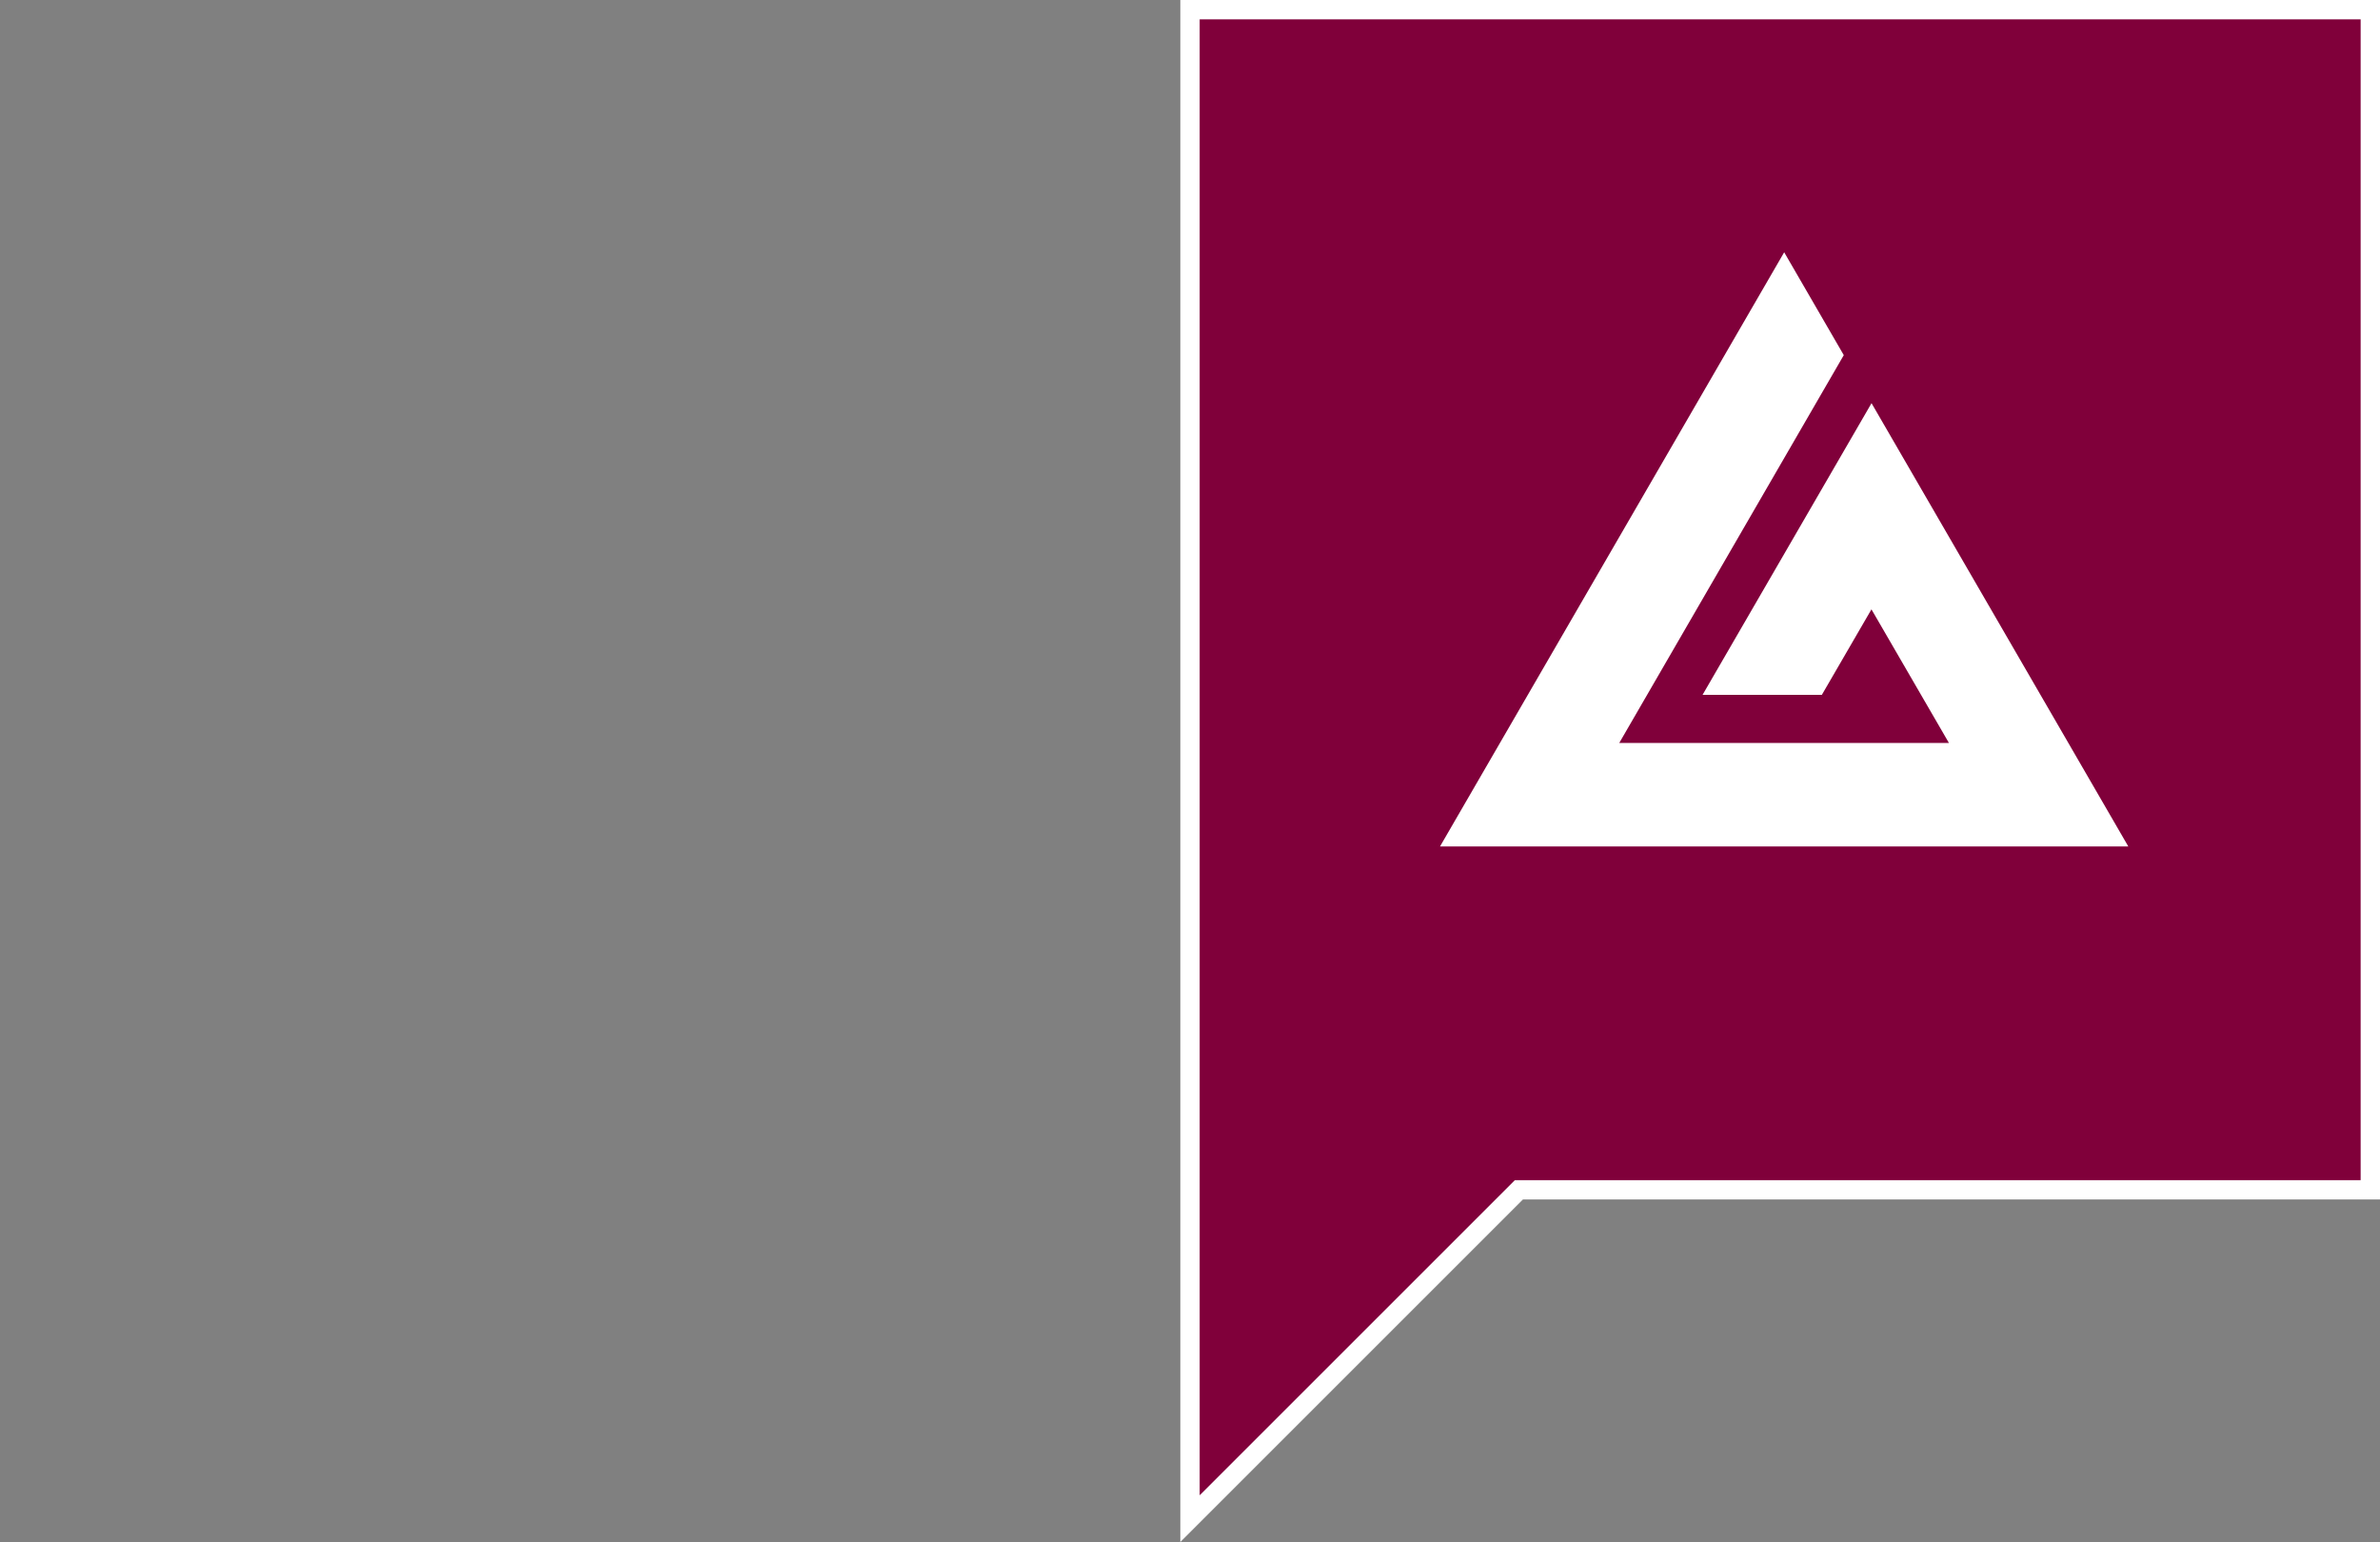
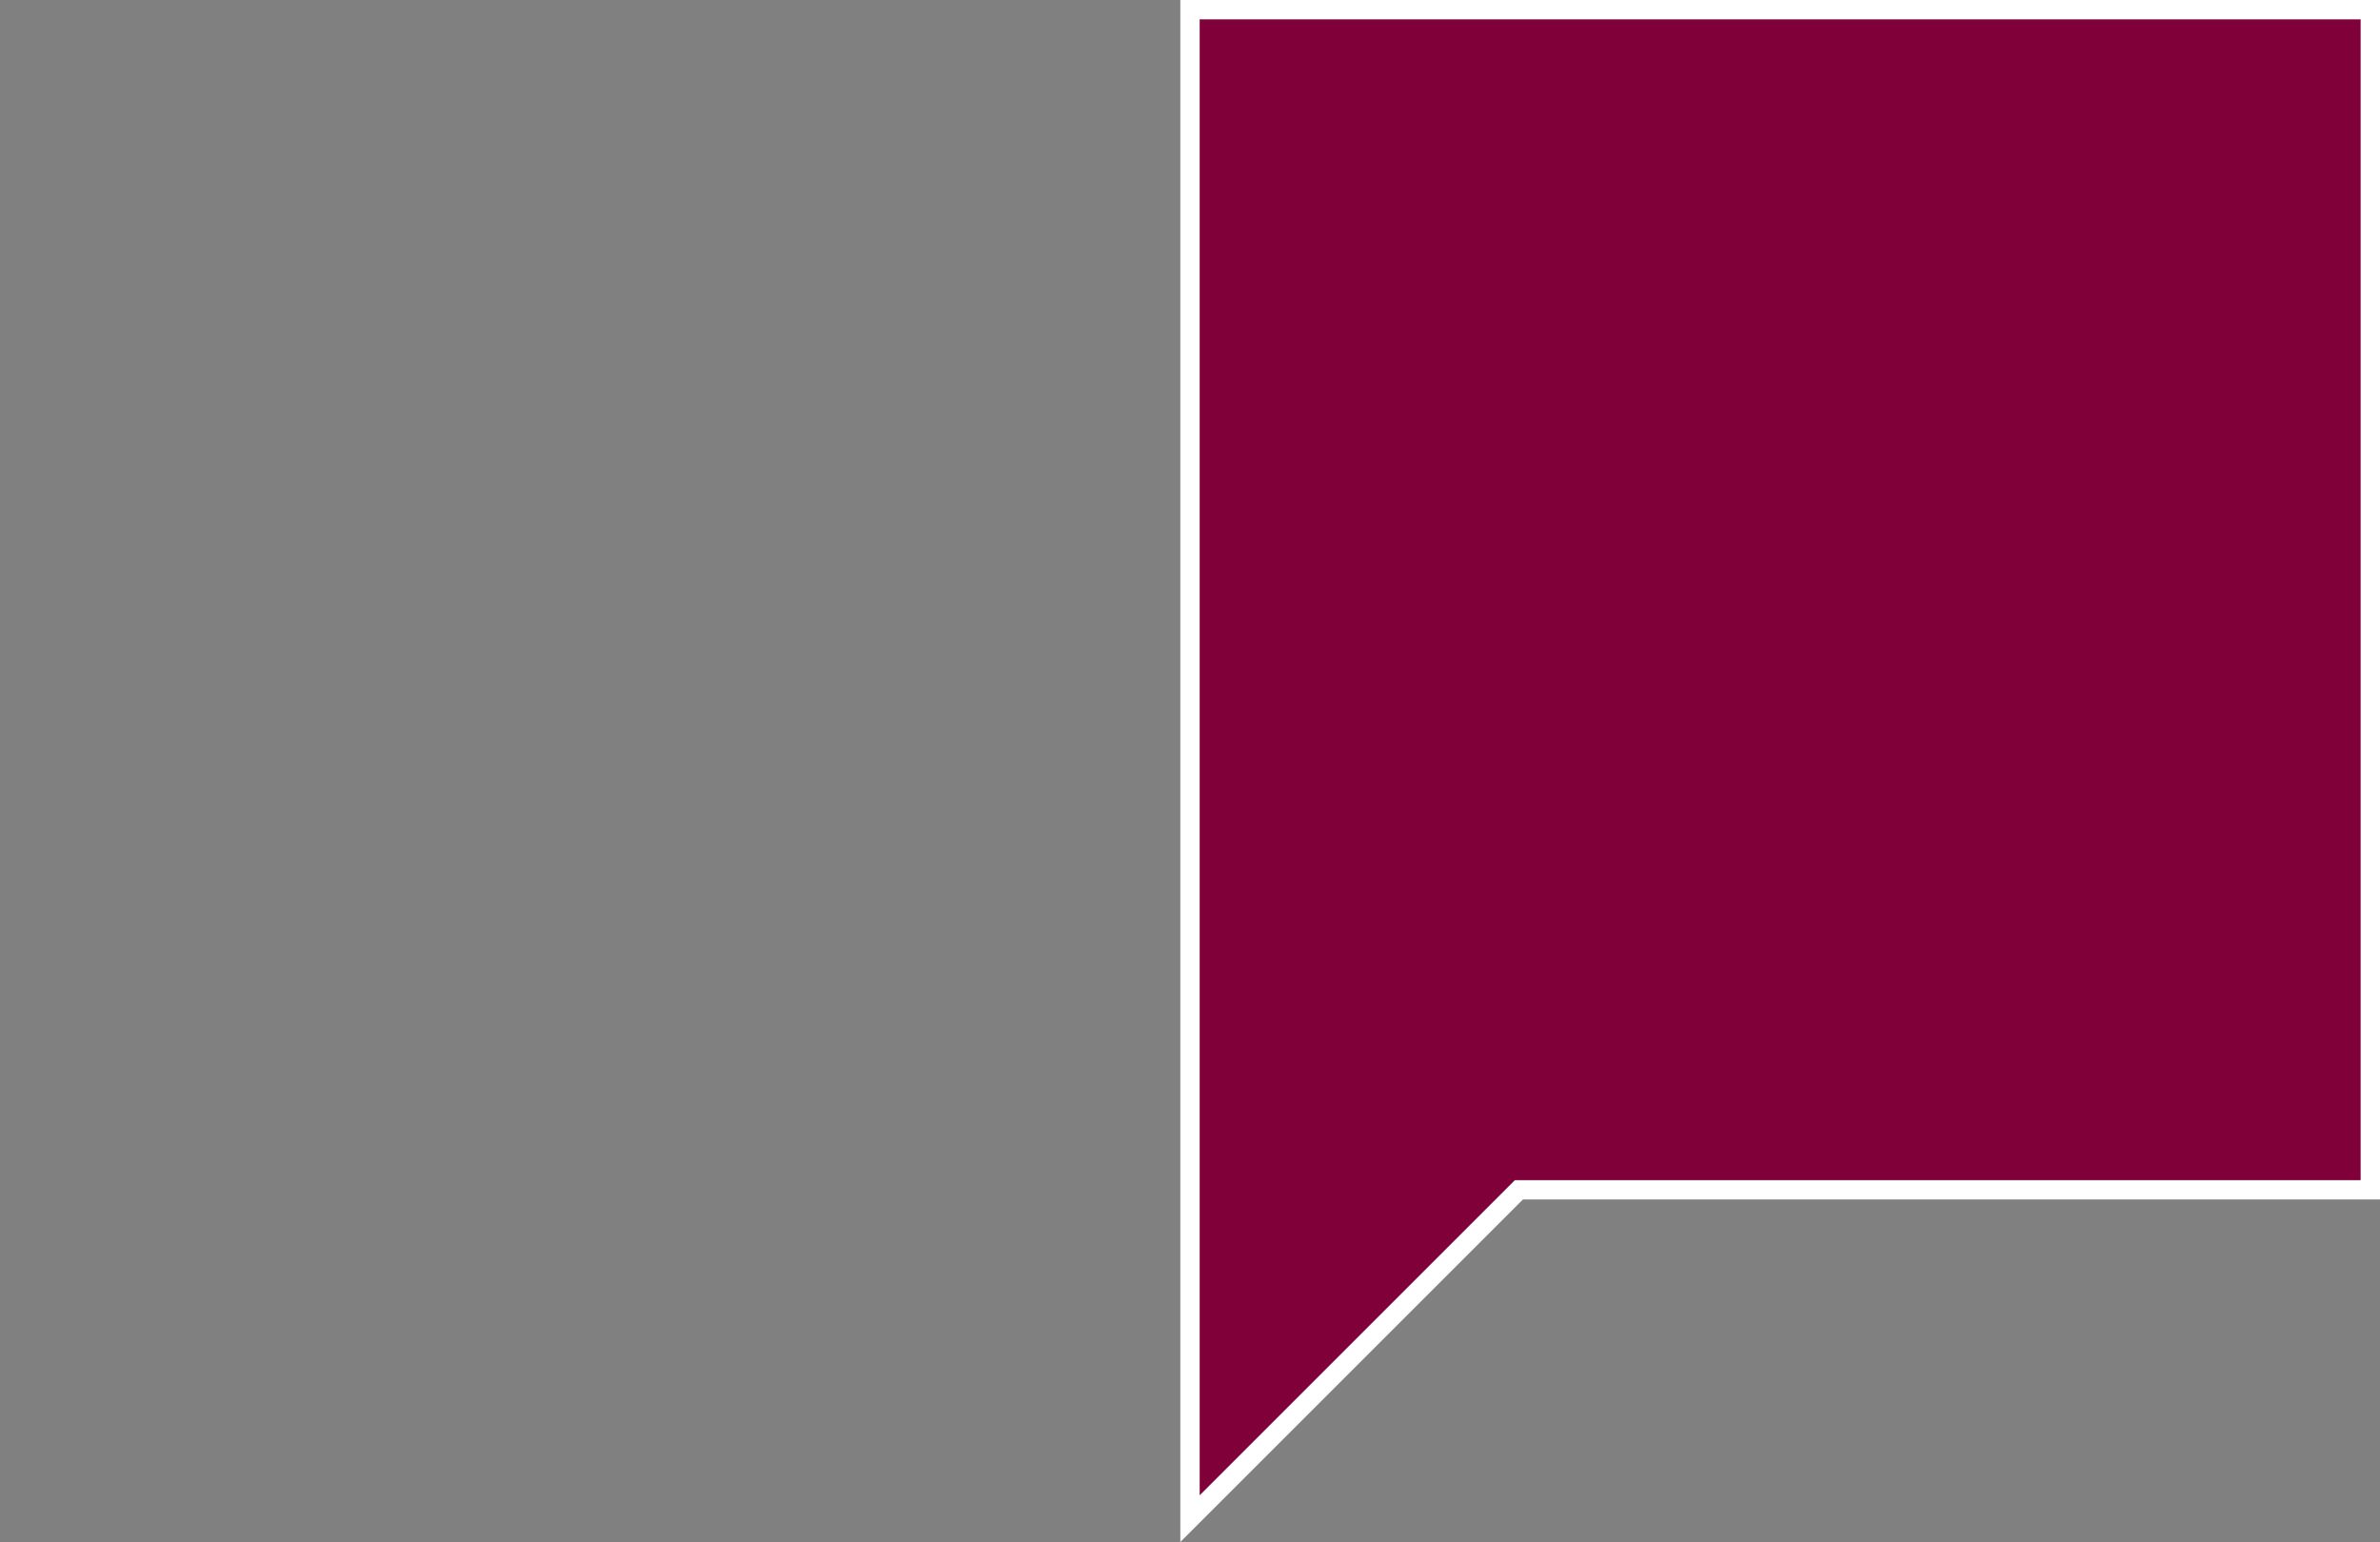
<svg xmlns="http://www.w3.org/2000/svg" xmlns:ns1="http://sodipodi.sourceforge.net/DTD/sodipodi-0.dtd" xmlns:ns2="http://www.inkscape.org/namespaces/inkscape" width="123" height="79.703" version="1.1" id="svg4" ns1:docname="pin-empreendimento.svg" ns2:version="1.0 (4035a4fb49, 2020-05-01)">
  <rect width="100%" height="100%" fill="#808080" stroke="none" />
  <defs id="defs8" />
  <ns1:namedview fit-margin-bottom="0" fit-margin-right="0" fit-margin-left="0" fit-margin-top="0" ns2:document-rotation="0" pagecolor="#ffffff" bordercolor="#666666" borderopacity="1" objecttolerance="10" gridtolerance="10" guidetolerance="10" ns2:pageopacity="0" ns2:pageshadow="2" ns2:window-width="1920" ns2:window-height="1017" id="namedview6" showgrid="false" ns2:zoom="5" ns2:cx="-12.52236" ns2:cy="24.827684" ns2:window-x="-8" ns2:window-y="-8" ns2:window-maximized="1" ns2:current-layer="svg4" />
  <path fill-rule="evenodd" stroke-width="1px" stroke="#ffffff" fill="#80003a" d="M 78.498,61.5 61.5,78.496 v -16.999 0 V 0.5 h 61 v 61 z" id="path2" />
  <style id="style12" type="text/css">
	.st0{fill:#191919;}
</style>
-   <path id="polyline14" style="fill:#ffffff;stroke-width:0.129" d="M 92.208,13.04 74.421,43.752 H 109.992 L 96.722,20.84 87.99,35.915 h 6.165 l 2.563,-4.419 4.004,6.906 H 83.685 L 95.288,18.357 Z" />
</svg>